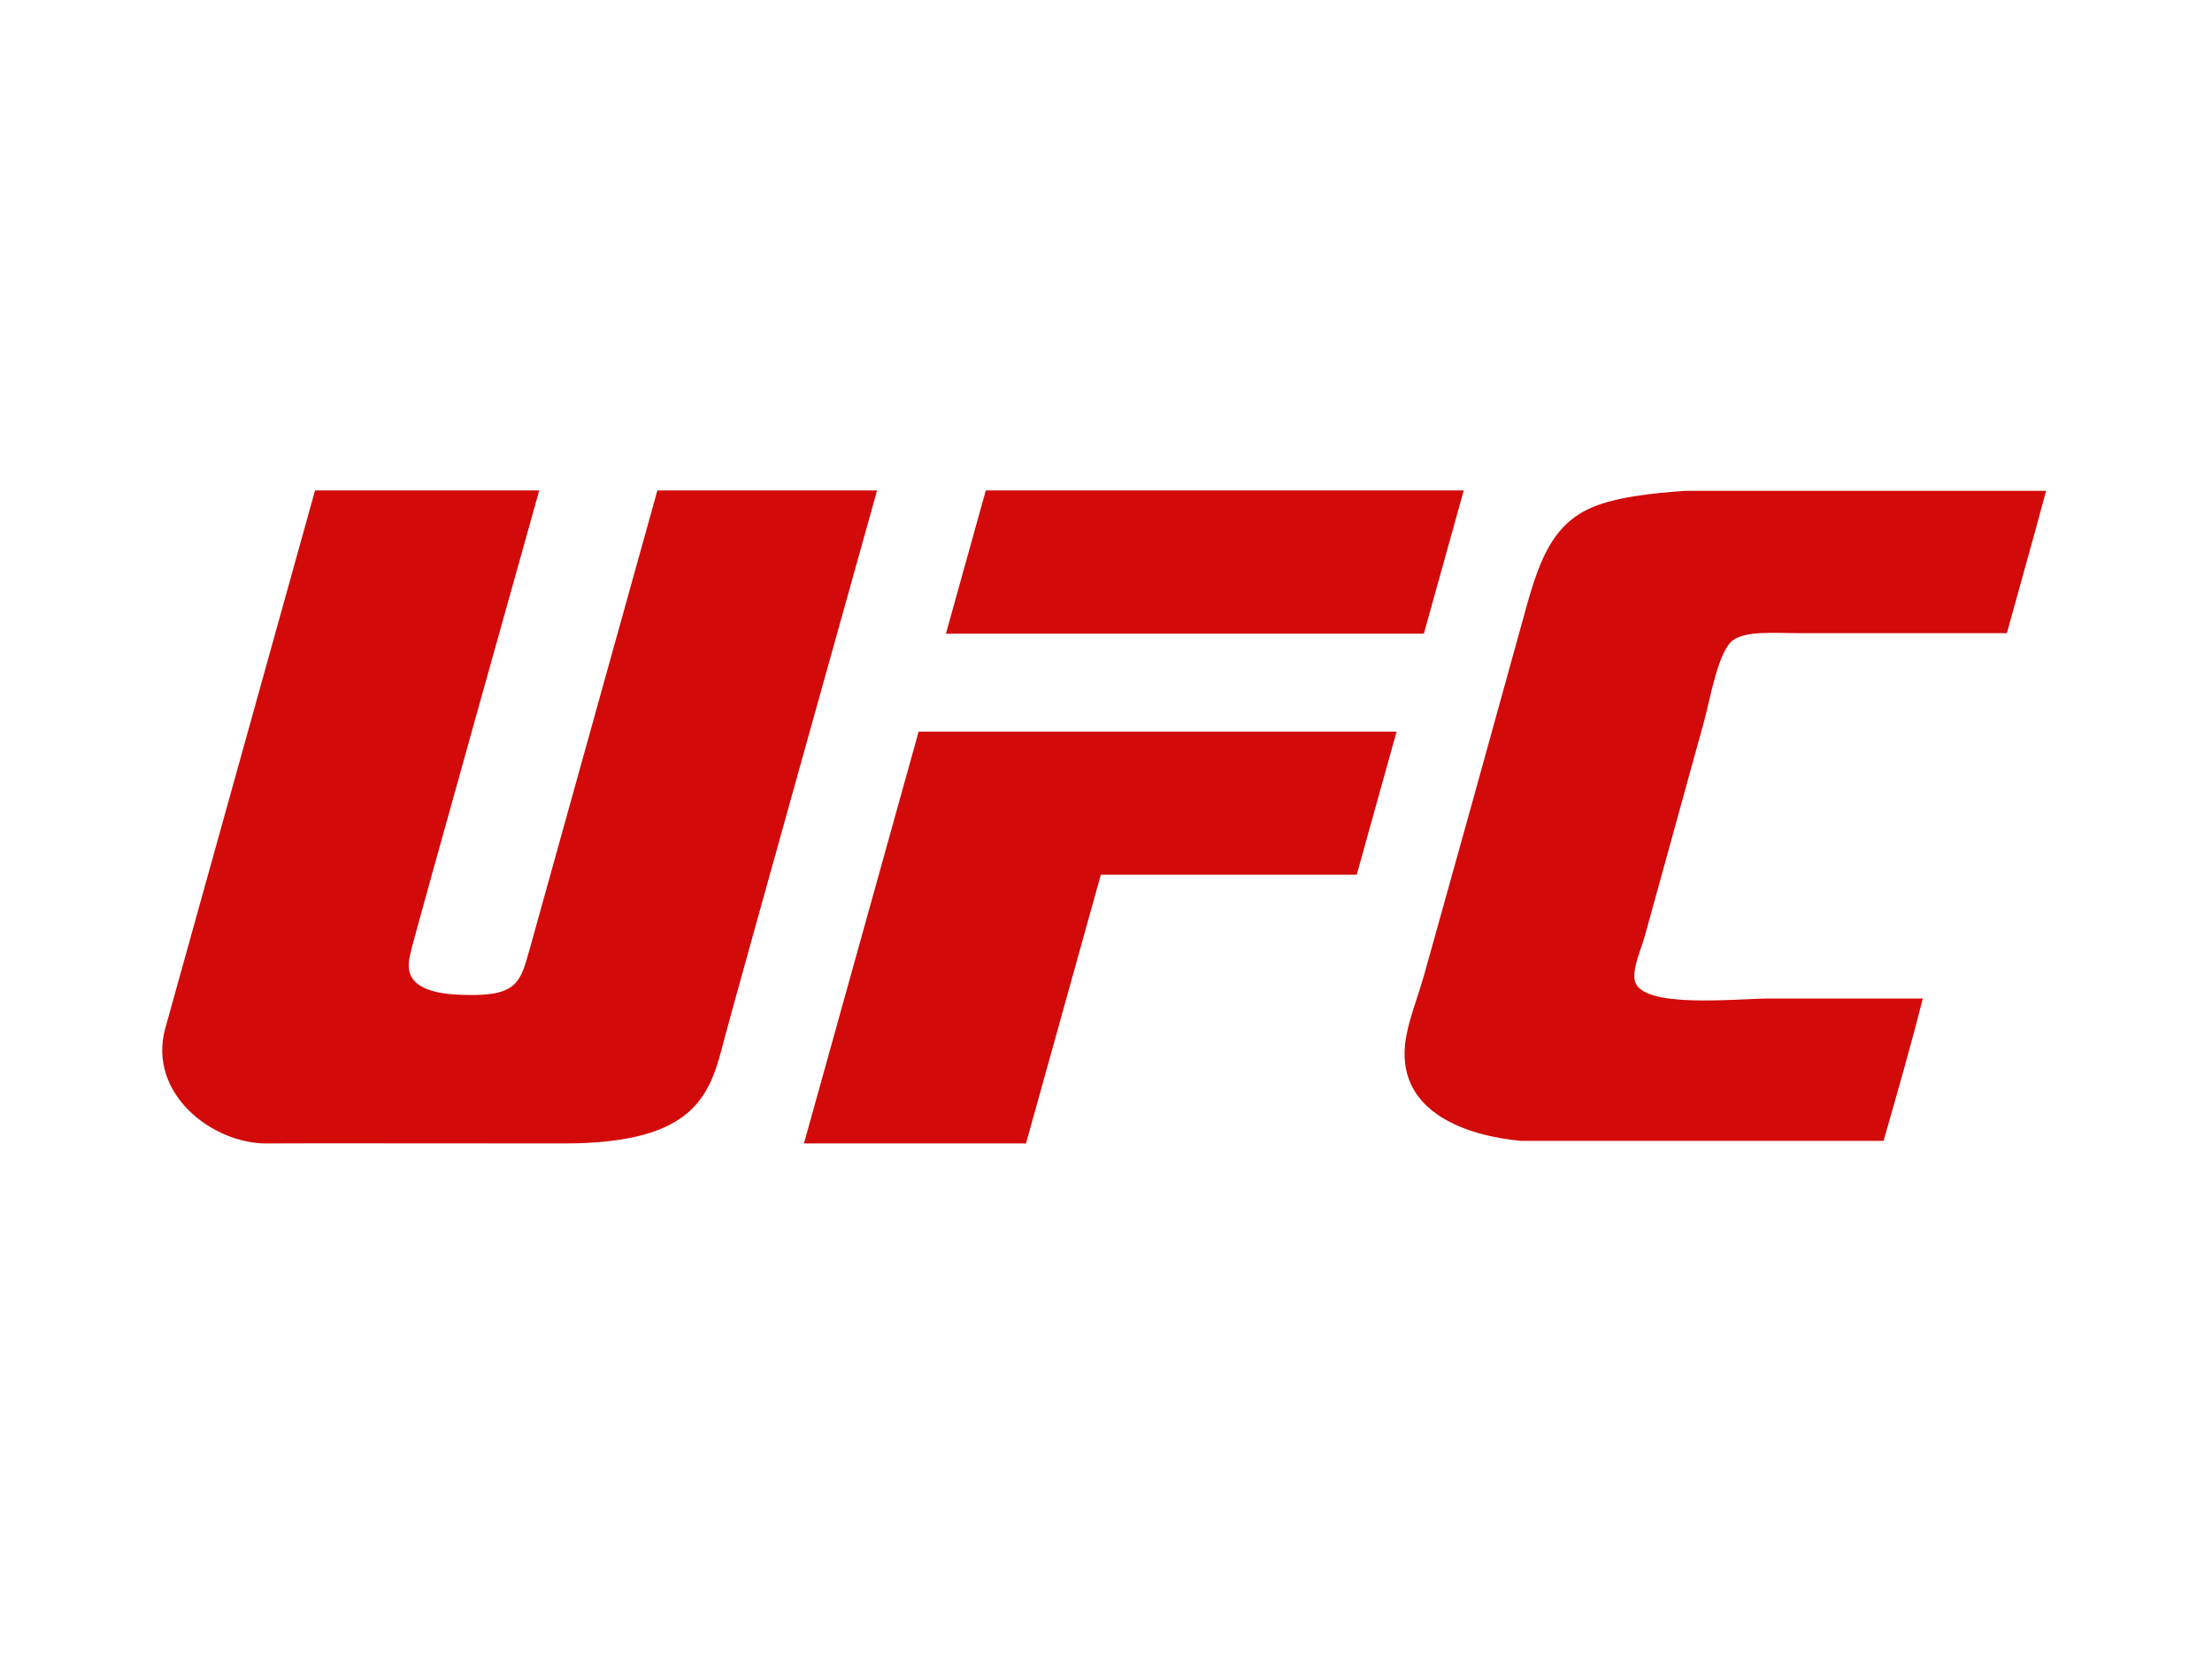
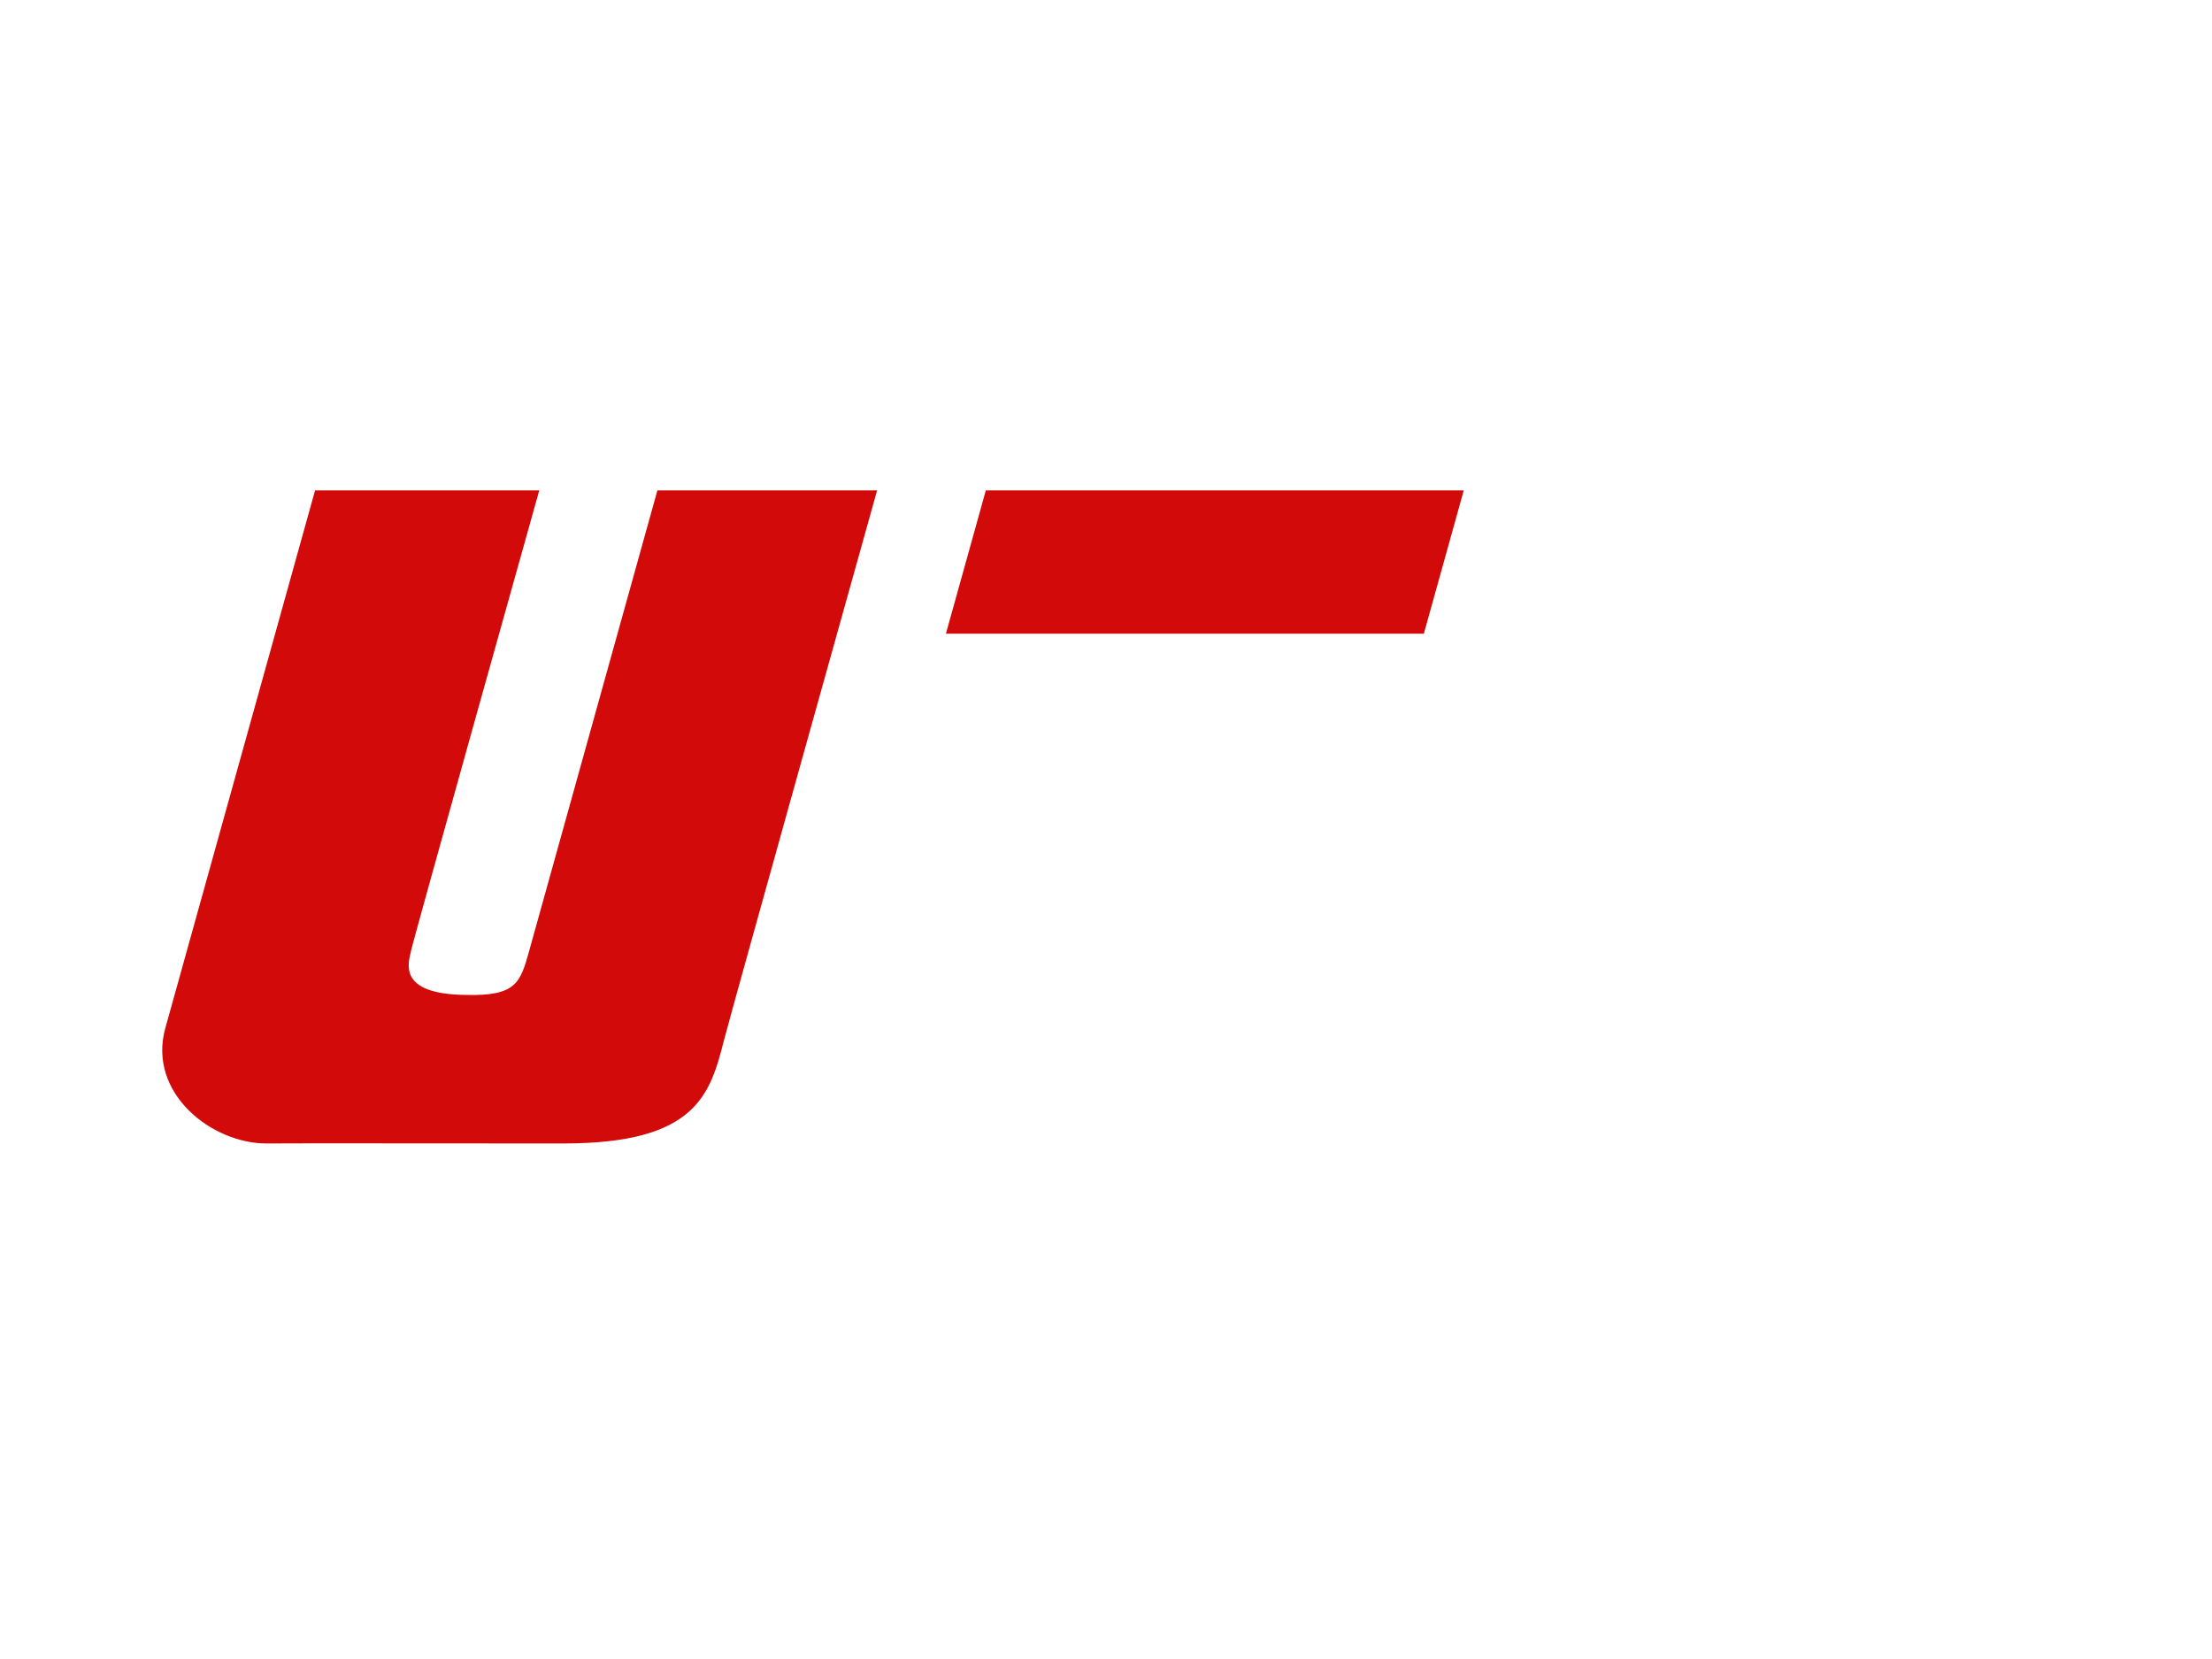
<svg xmlns="http://www.w3.org/2000/svg" id="ufc" x="0px" y="0px" width="400px" height="300px" viewBox="0 0 400 300" xml:space="preserve">
  <path id="u" fill-rule="evenodd" clip-rule="evenodd" fill="#D20A0A" d="M118.879,88.682c0,0-19.513,70.07-23.167,83.194 c-1.622,5.822-2.32,8.269-11.448,8.04c-12.659-0.132-10.345-5.942-9.918-8.04c0.427-2.097,23.168-83.194,23.168-83.194h-40.54 l-27.087,97.264c-3.246,11.792,8.491,20.893,18.375,20.83c7.915-0.051,24.747,0,53.642,0c24.02,0,26.508-8.849,29.017-18.674 c1.302-5.098,27.686-99.42,27.686-99.42H118.879z" />
  <polygon id="f_1_" fill-rule="evenodd" clip-rule="evenodd" fill="#D20A0A" points="264.692,88.682 178.267,88.682 171.052,114.591  257.478,114.591 " />
-   <polygon id="f" fill-rule="evenodd" clip-rule="evenodd" fill="#D20A0A" points="145.379,206.775 185.531,206.775 199.065,158.176  245.34,158.176 252.545,132.303 166.119,132.303 " />
-   <path id="c" fill-rule="evenodd" clip-rule="evenodd" fill="#D20A0A" d="M308.189,130.303c1.026-3.737,2.529-12.748,5.268-14.589 c2.498-1.681,7.45-1.217,11.957-1.217c12.958,0,24.767,0,37.49,0c2.358-8.586,4.789-17.098,7.094-25.737 c-21.751,0-43.503,0-65.254,0c-5.618,0.394-13.165,1.093-17.834,3.445c-7.251,3.65-9.218,11.46-11.754,20.67 c-5.717,20.762-11.722,42.306-17.631,63.432c-1.198,4.28-3.044,8.645-3.445,12.563c-1.269,12.381,11.282,16.526,20.874,17.429 c21.886,0,43.772,0,65.658,0c2.43-8.516,4.884-17.005,7.094-25.738c-9.116,0-17.858,0-27.562,0c-6.221,0-23.408,1.941-24.521-3.241 c-0.467-2.177,1.171-5.735,1.824-8.106C301.211,155.548,304.456,143.886,308.189,130.303z" />
</svg>